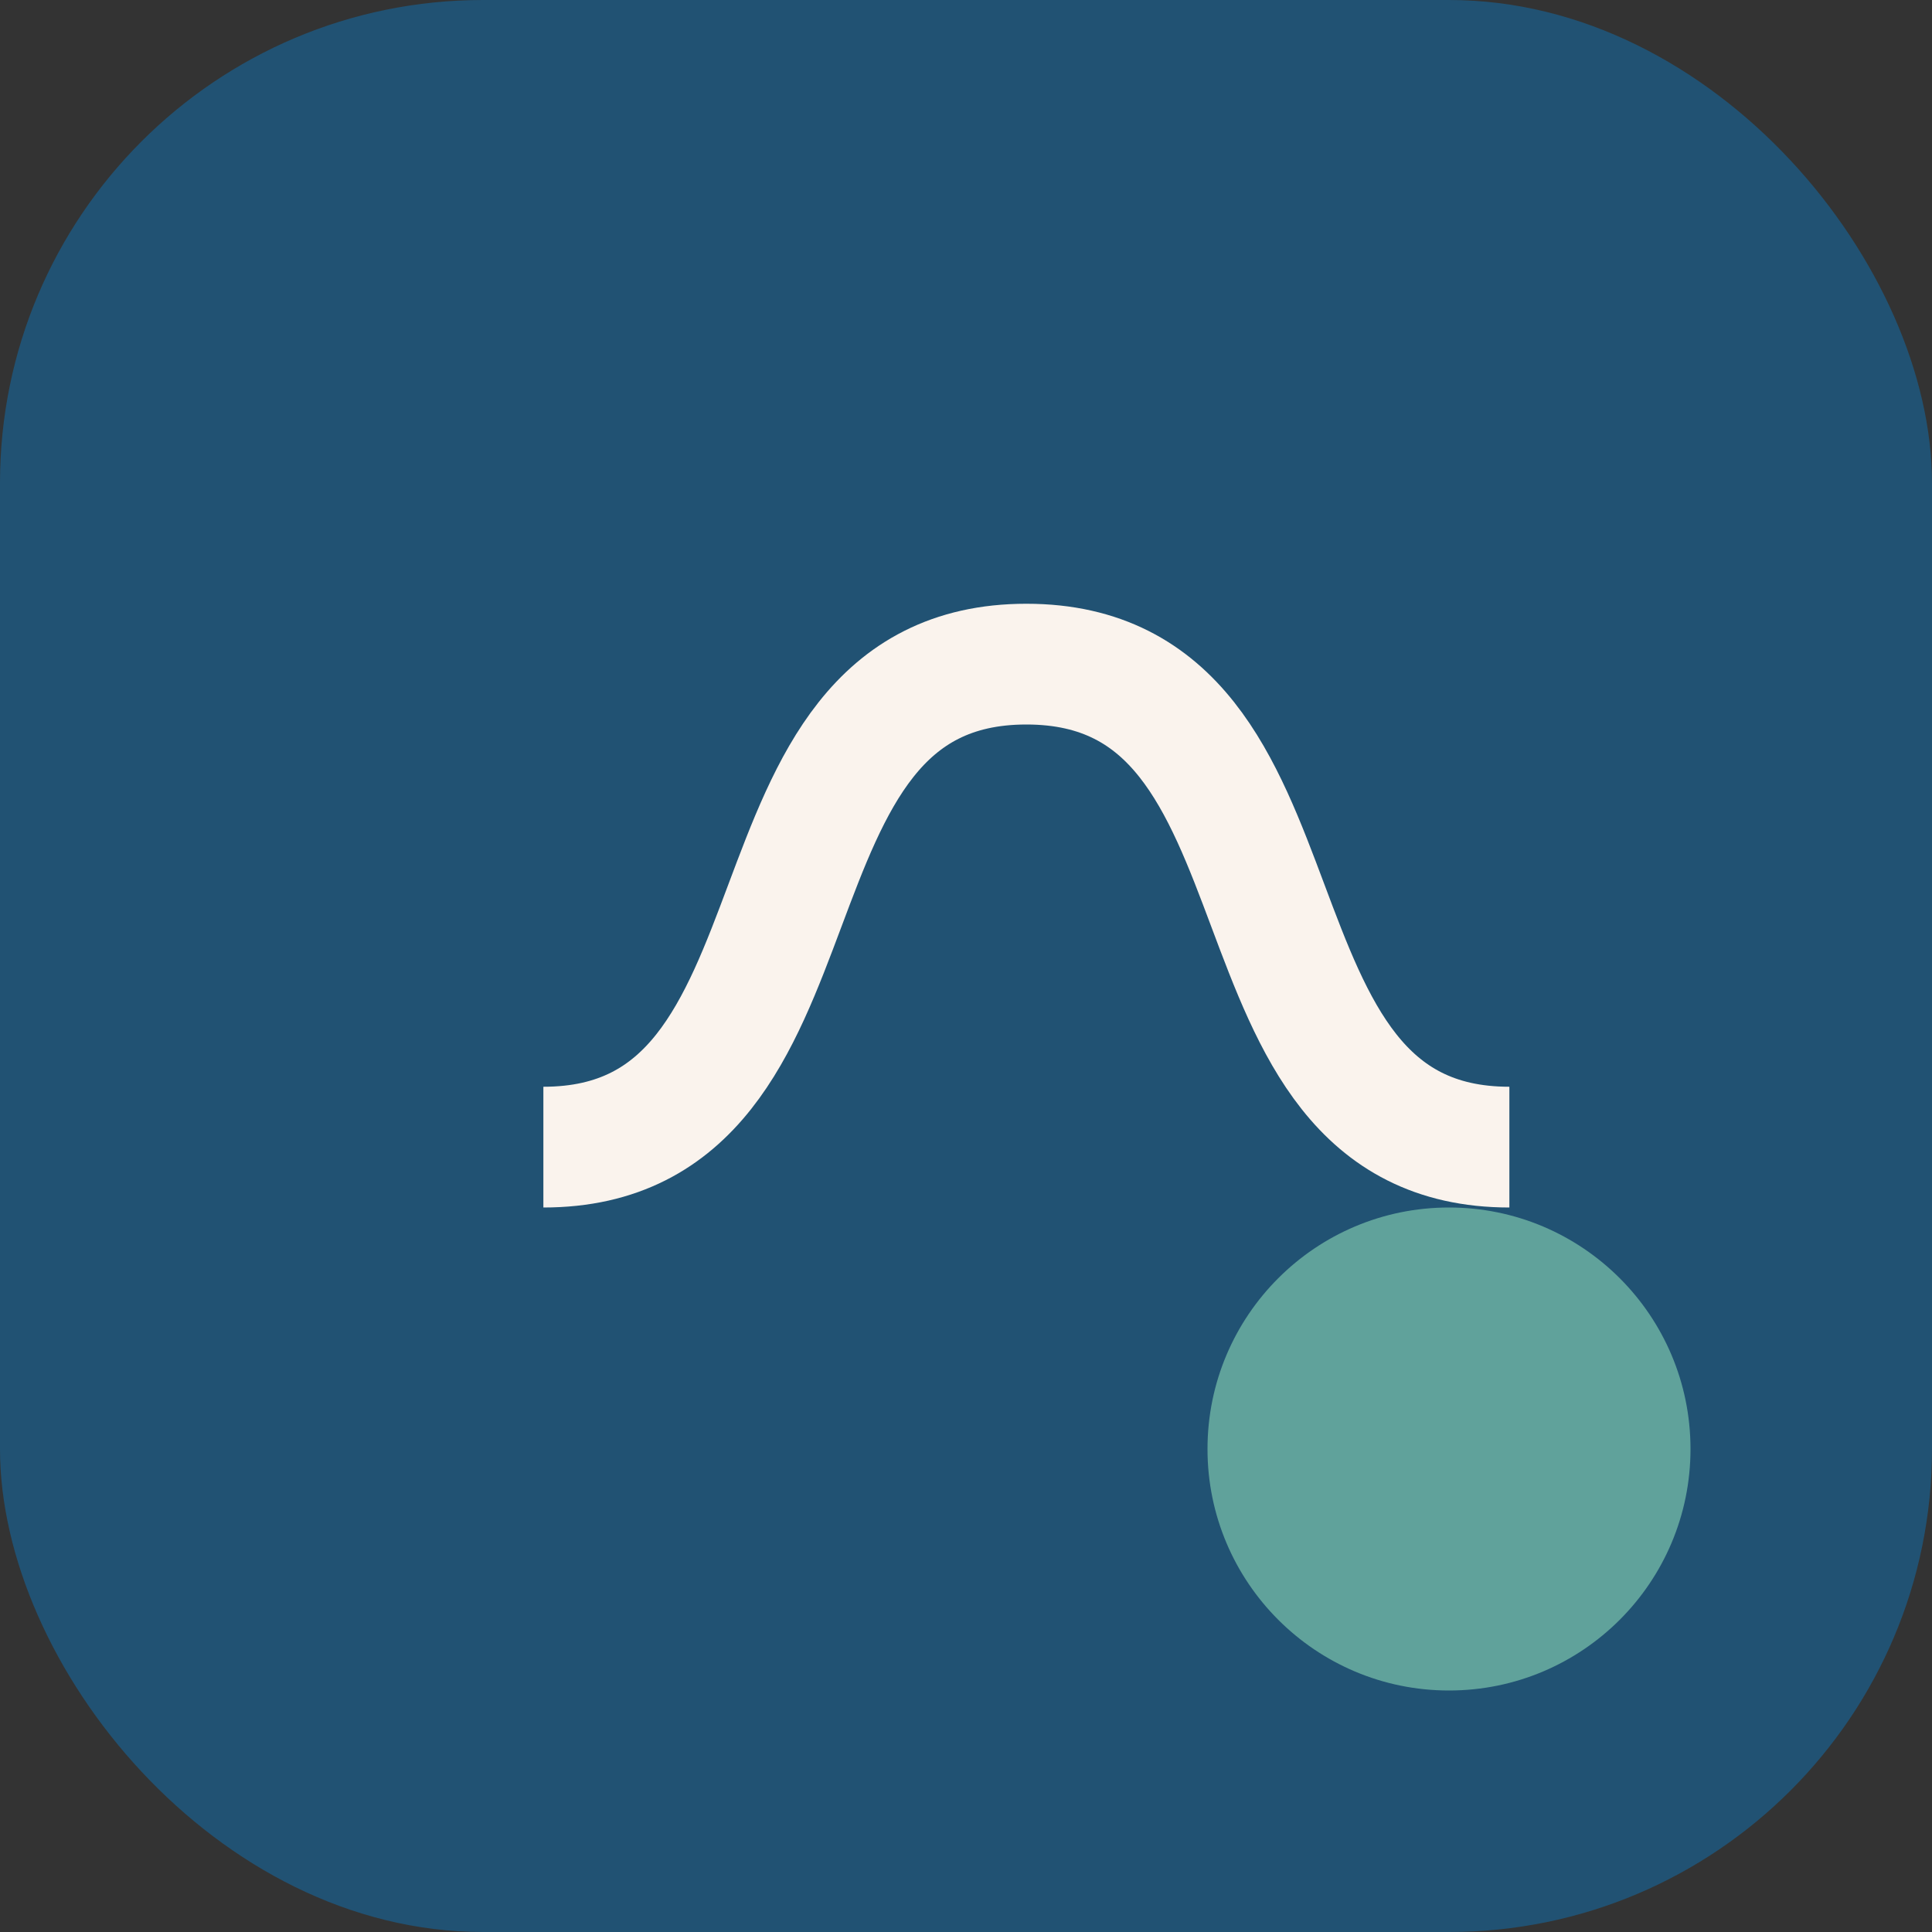
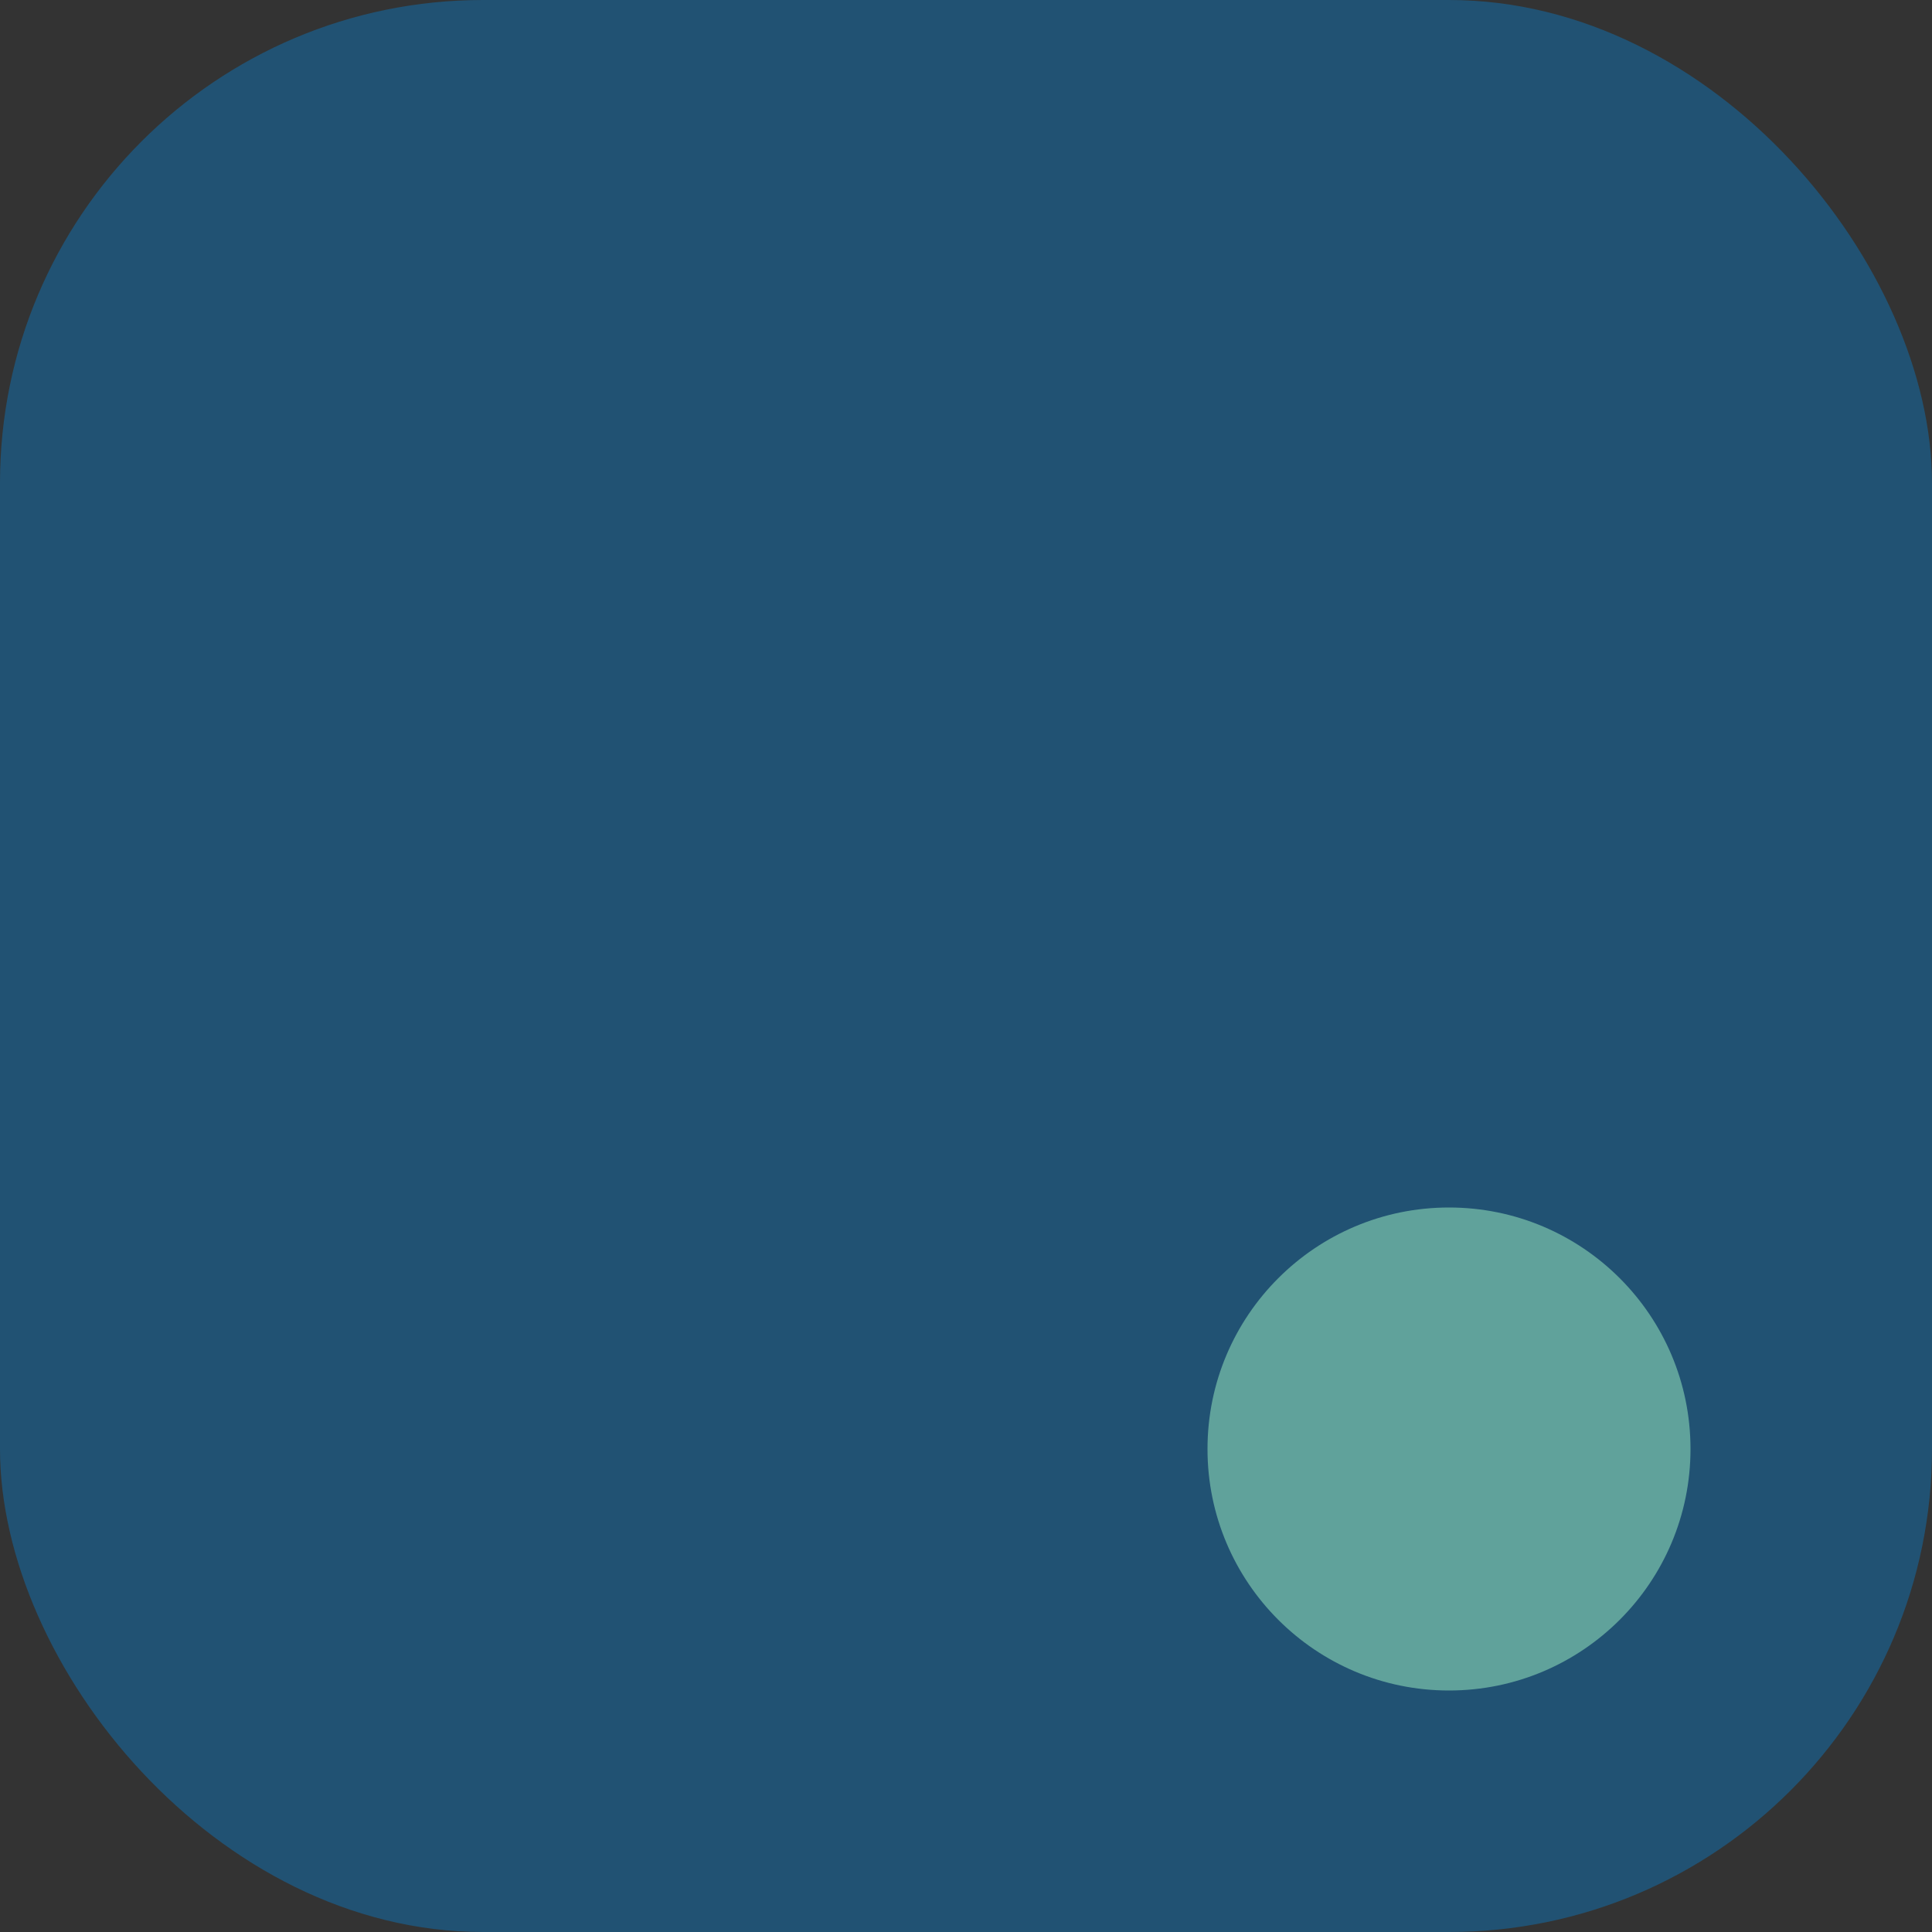
<svg xmlns="http://www.w3.org/2000/svg" width="40" height="40" viewBox="0 0 32 32">
  <rect x="0" y="0" width="32" height="32" fill="#333333" stroke="none" />
  <rect width="32" height="32" rx="8" fill="#215273" />
-   <path d="M9 19c5 0 3-8 8-8s3 8 8 8" fill="none" stroke="#FAF3ED" stroke-width="2" />
  <circle cx="24" cy="24" r="4" fill="#60A29B" />
</svg>